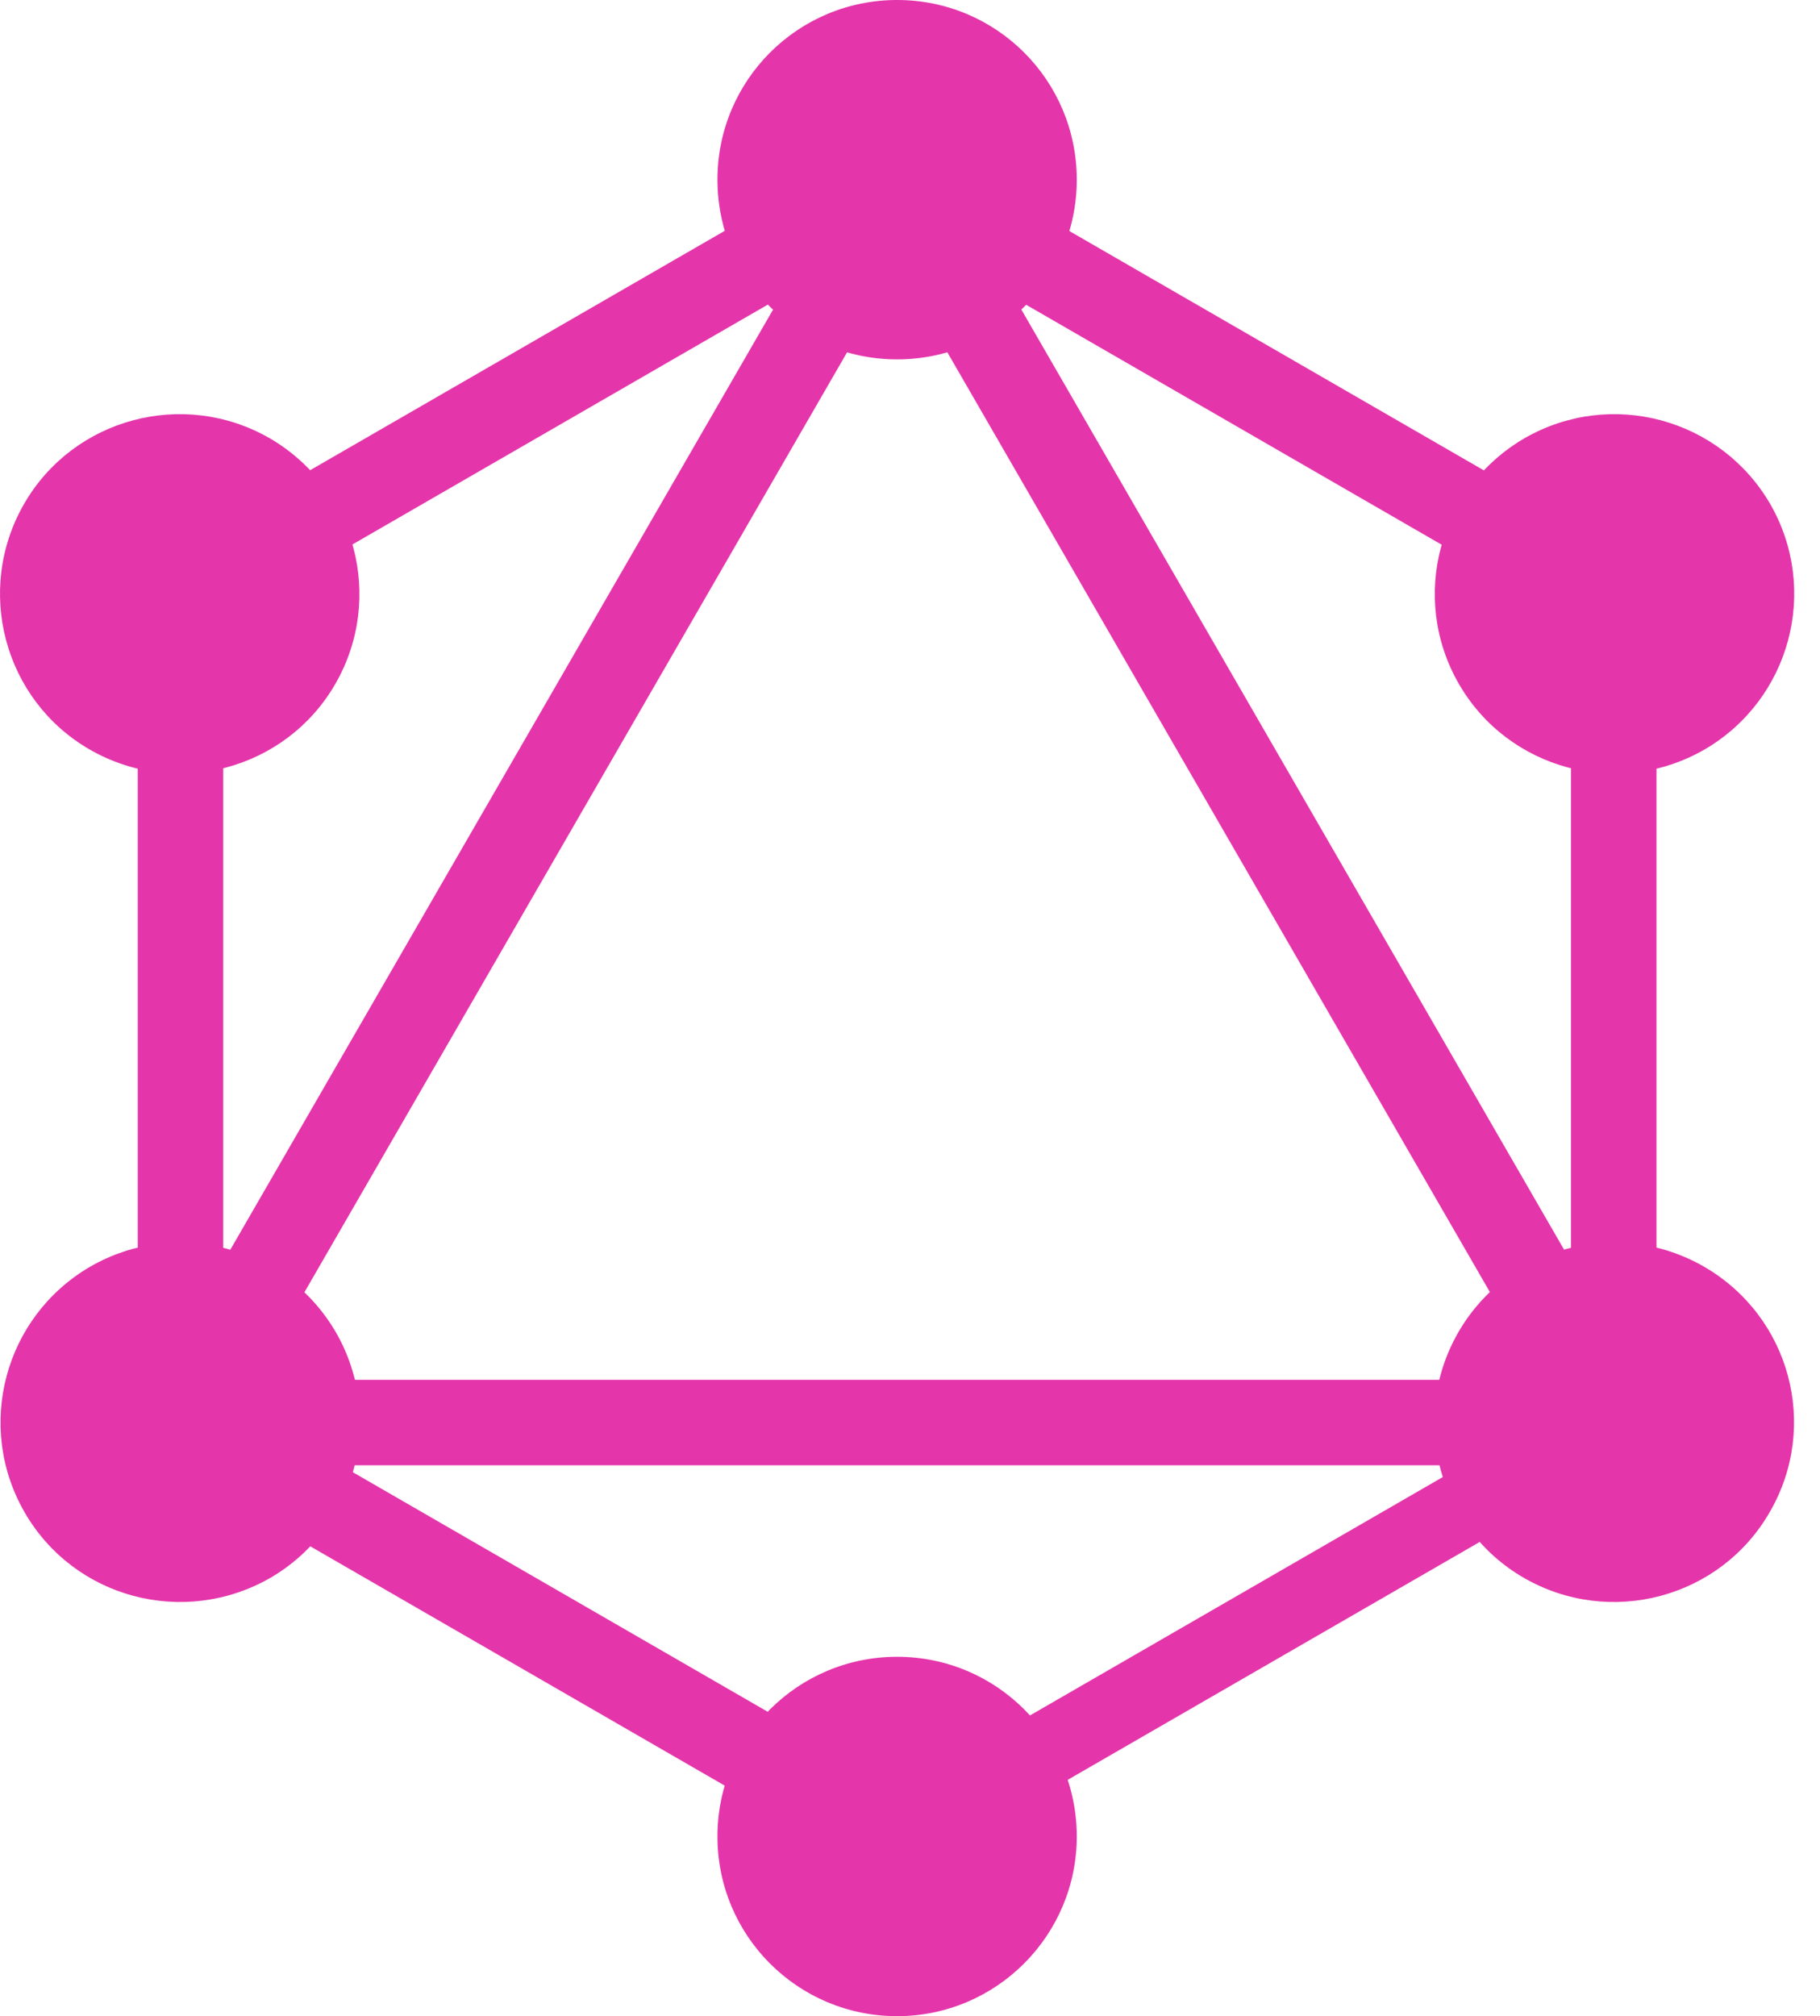
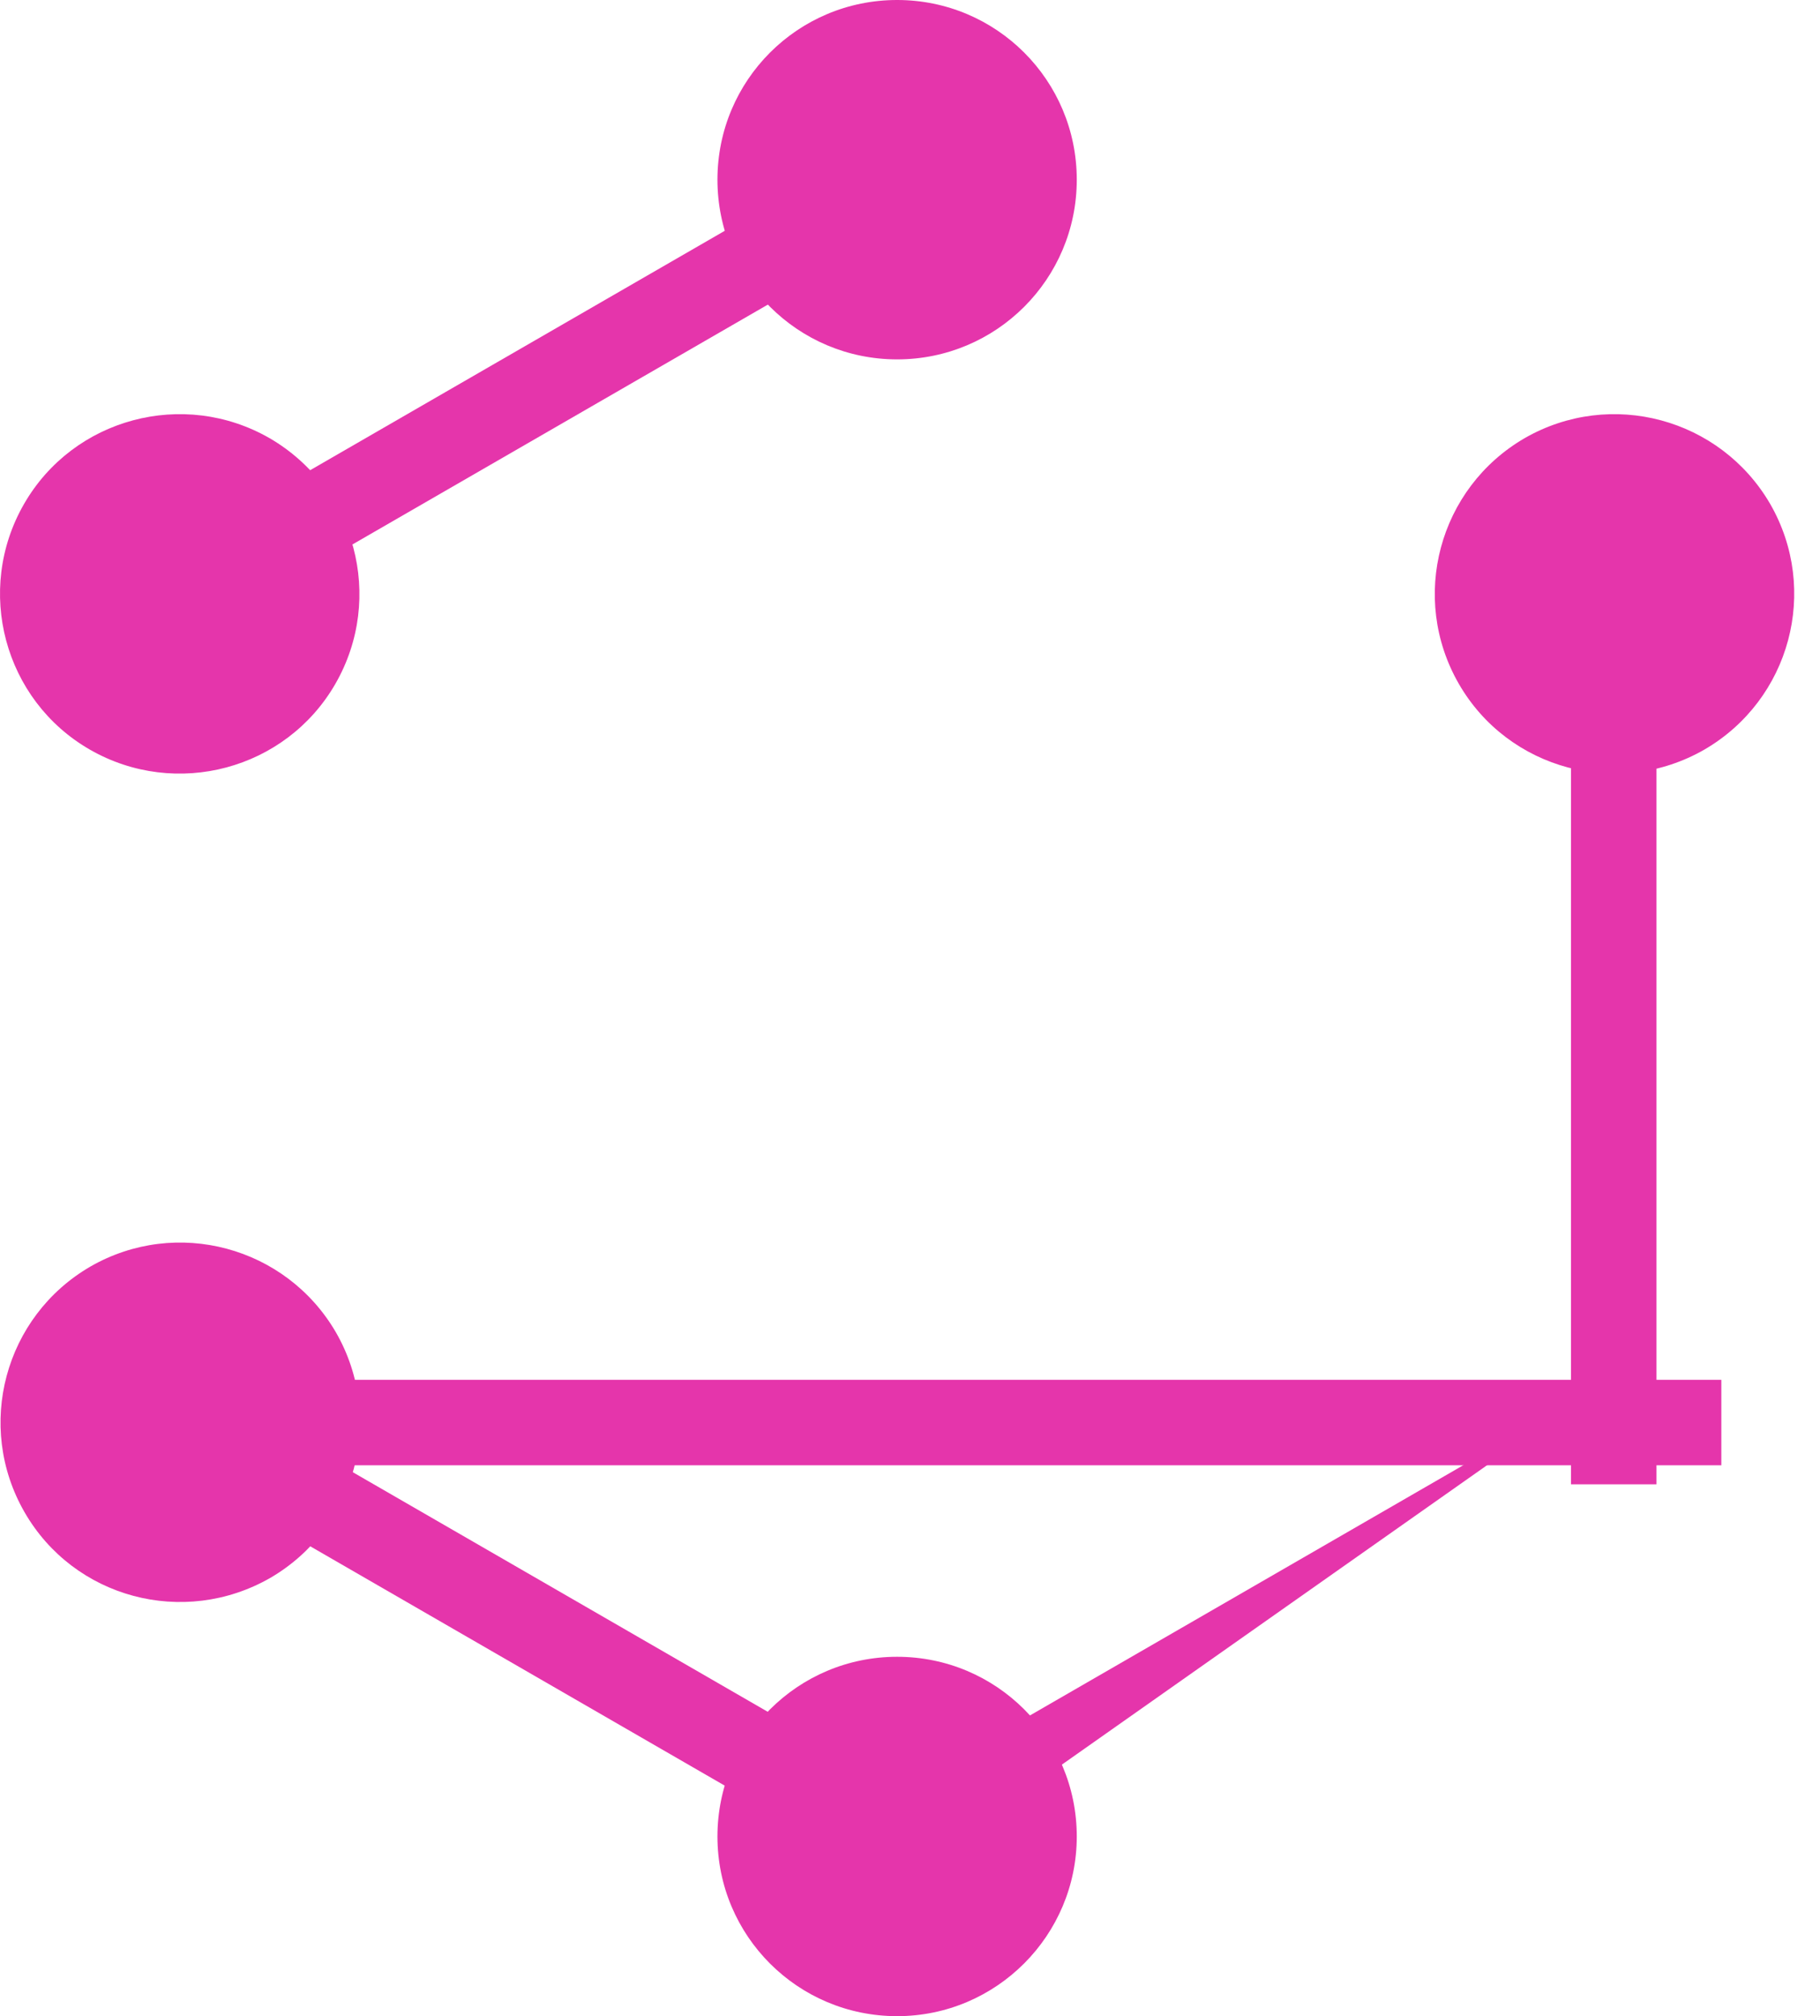
<svg xmlns="http://www.w3.org/2000/svg" width="65" height="72" viewBox="0 0 65 72" fill="none">
-   <path d="M3.191 53.349L5.834 54.875L35.279 3.876L32.636 2.35L3.191 53.349Z" fill="#E535AB" />
  <path d="M61.476 49.275H2.585V52.327H61.476V49.275Z" fill="#E535AB" />
  <path d="M3.751 50.989L33.207 67.996L34.733 65.353L5.277 48.346L3.751 50.989Z" fill="#E535AB" />
-   <path d="M29.34 6.664L58.796 23.672L60.322 21.028L30.866 4.021L29.34 6.664Z" fill="#E535AB" />
  <path d="M3.758 21.017L5.284 23.66L34.741 6.653L33.215 4.01L3.758 21.017Z" fill="#E535AB" />
-   <path d="M28.808 3.876L58.253 54.876L60.896 53.35L31.451 2.35L28.808 3.876Z" fill="#E535AB" />
-   <path d="M7.972 18.993H4.92V53.007H7.972V18.993Z" fill="#E535AB" />
  <path d="M59.16 18.993H56.107V53.007H59.16V18.993Z" fill="#E535AB" />
-   <path d="M31.354 64.396L32.687 66.705L58.306 51.913L56.973 49.604L31.354 64.396Z" fill="#E535AB" />
-   <path d="M63.204 54C61.439 57.071 57.504 58.118 54.434 56.353C51.363 54.588 50.315 50.654 52.08 47.583C53.846 44.513 57.78 43.465 60.851 45.23C63.94 47.013 64.987 50.929 63.204 54Z" fill="#E535AB" />
+   <path d="M31.354 64.396L32.687 66.705L56.973 49.604L31.354 64.396Z" fill="#E535AB" />
  <path d="M11.98 24.417C10.215 27.487 6.281 28.535 3.21 26.77C0.14 25.005 -0.908 21.07 0.857 18C2.622 14.93 6.556 13.882 9.627 15.647C12.697 17.43 13.745 21.346 11.98 24.417Z" fill="#E535AB" />
  <path d="M0.875 54C-0.89 50.929 0.158 47.013 3.229 45.23C6.299 43.465 10.216 44.513 11.999 47.583C13.764 50.654 12.716 54.57 9.646 56.353C6.557 58.118 2.64 57.071 0.875 54Z" fill="#E535AB" />
  <path d="M52.099 24.417C50.334 21.346 51.382 17.43 54.452 15.647C57.523 13.882 61.439 14.93 63.223 18C64.988 21.07 63.94 24.987 60.869 26.77C57.799 28.535 53.864 27.487 52.099 24.417Z" fill="#E535AB" />
  <path d="M32.04 72C28.491 72 25.623 69.132 25.623 65.583C25.623 62.035 28.491 59.166 32.04 59.166C35.588 59.166 38.456 62.035 38.456 65.583C38.456 69.113 35.588 72 32.04 72Z" fill="#E535AB" />
  <path d="M32.04 12.834C28.491 12.834 25.623 9.965 25.623 6.417C25.623 2.868 28.491 0 32.04 0C35.588 0 38.456 2.868 38.456 6.417C38.456 9.965 35.588 12.834 32.04 12.834Z" fill="#E535AB" />
</svg>